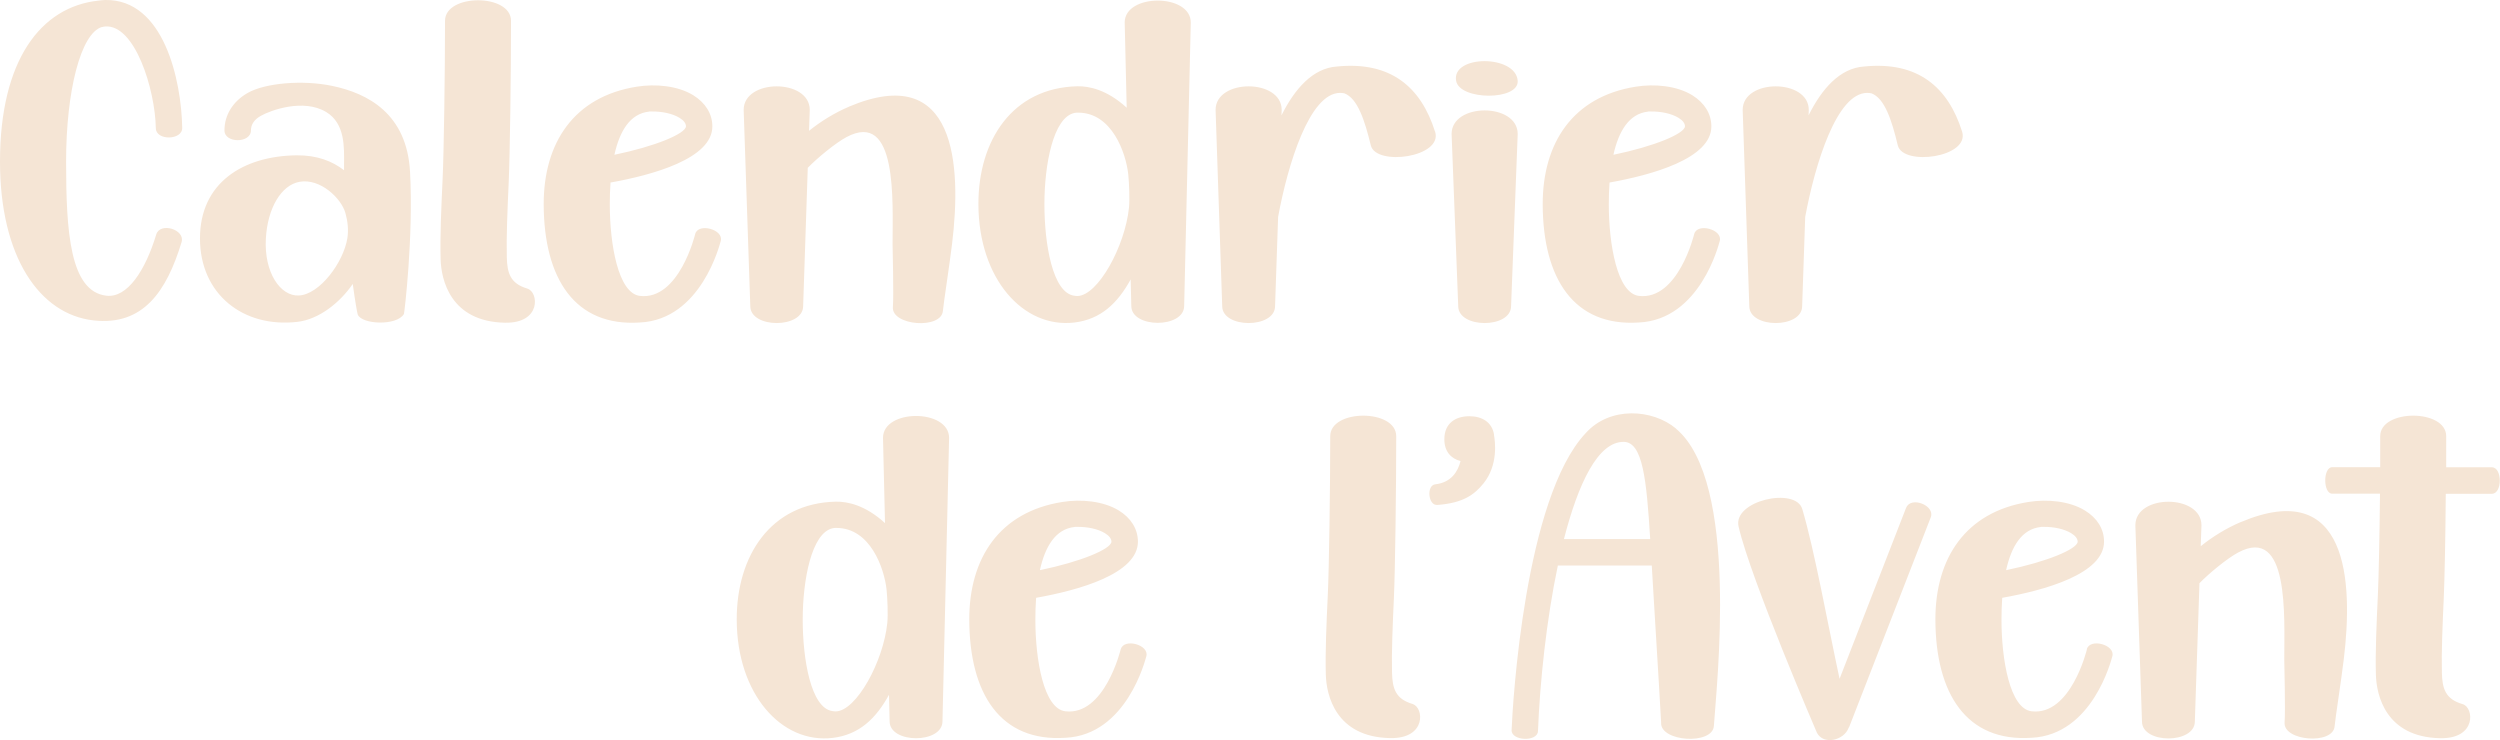
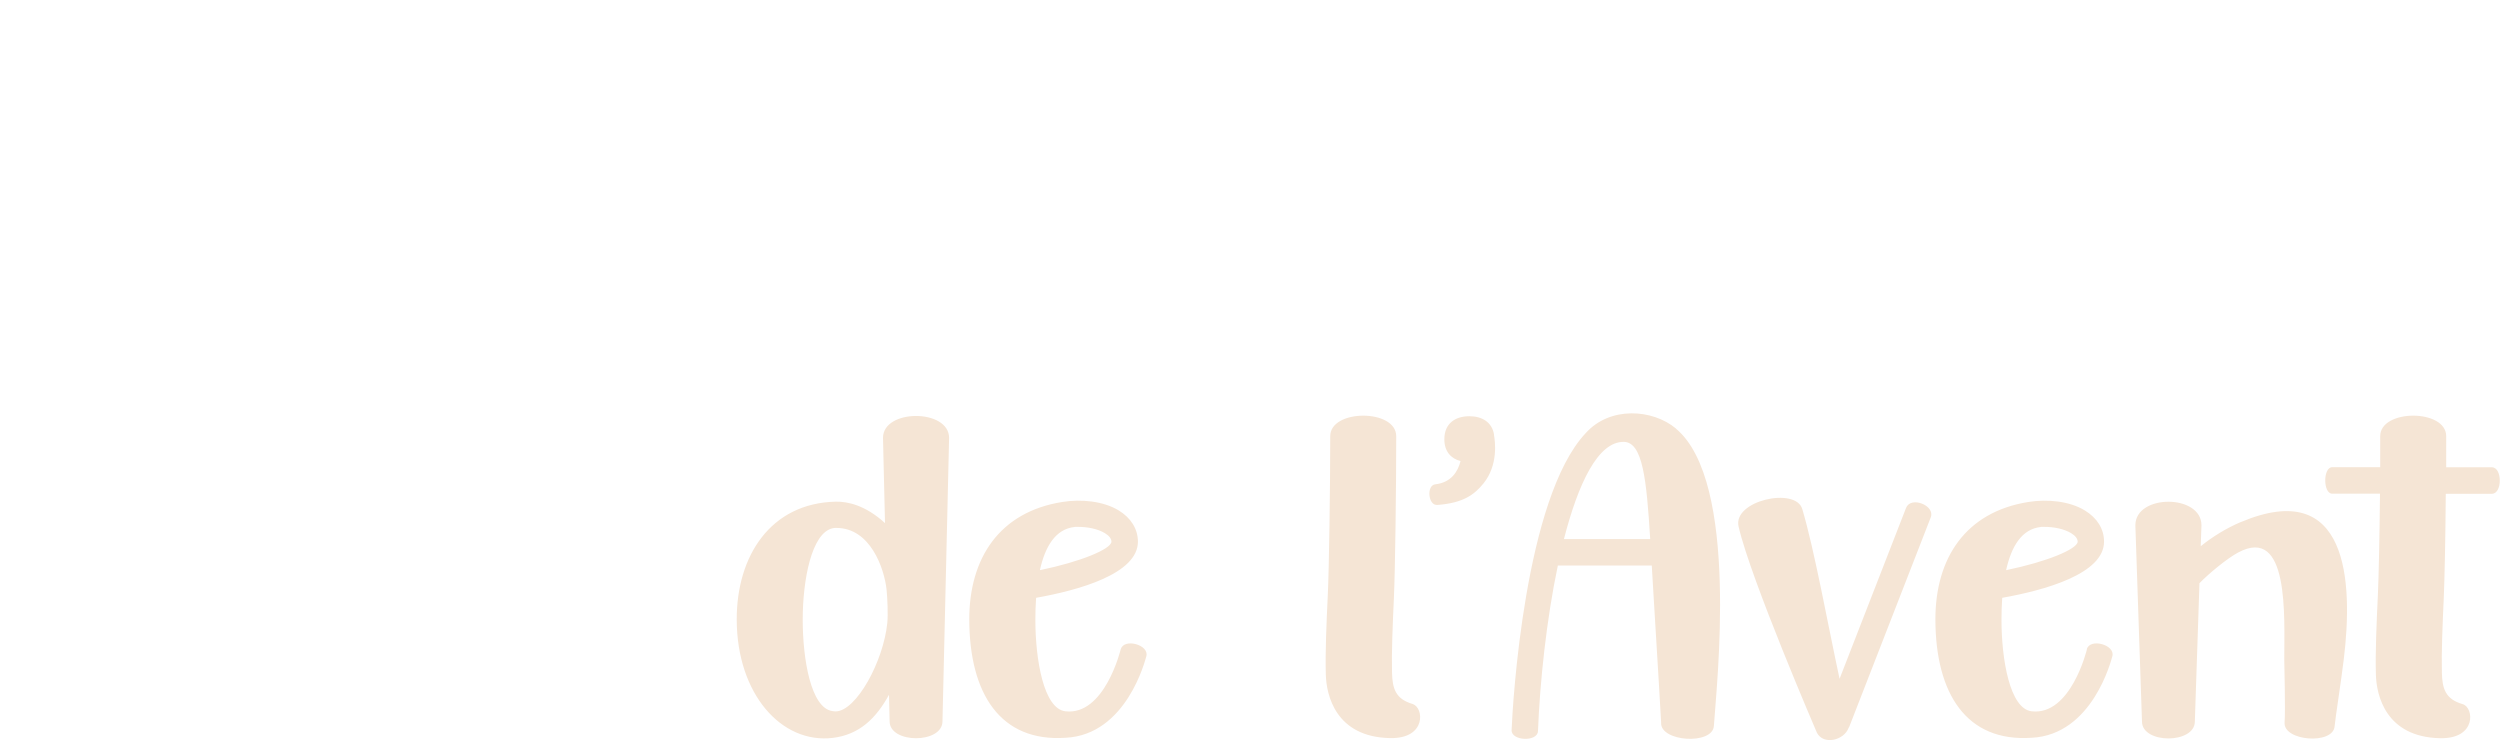
<svg xmlns="http://www.w3.org/2000/svg" id="Layer_2" data-name="Layer 2" viewBox="0 0 237.91 70.44">
  <defs>
    <style>
      .cls-1 {
        fill: #f5e5d5;
      }
    </style>
  </defs>
  <g id="Layer_1-2" data-name="Layer 1">
    <g>
      <path class="cls-1" d="M237.16,44.47h-4.37c0-1.04,0-2.04,0-2.96,0-2.61-6.28-2.6-6.28,0,0,.91,0,1.91,0,2.95h-4.57c-.88,0-.88,2.52,0,2.52h4.55c-.04,3.93-.12,7.9-.2,9.61-.13,2.79-.25,5.43-.19,7.61.05,1.95.93,5.95,6.12,6.05,3.5.07,3.21-2.94,2.14-3.24-1.66-.48-1.94-1.49-1.98-2.98-.05-1.95.06-4.48.18-7.15.08-1.81.16-5.87.19-9.89h4.39c1,0,1-2.52,0-2.52ZM213.24,49.68c-1.41.6-2.72,1.42-3.81,2.3l.07-1.99c0-2.99-6.29-2.99-6.29,0l.63,18.67c0,2.15,5.03,2.15,5.03,0l.44-13.16c.91-.94,2.65-2.37,3.68-2.92,4.88-2.62,4.39,6.07,4.39,10.18,0,.21.12,4.91.03,5.99-.14,1.78,4.62,2.15,4.76.37.06-.72.63-4.36.87-6.36.92-7.52.39-17.38-9.81-13.07M194.22,50.14s.04,0,.06,0c.08,0,.15,0,.22,0,.93-.01,1.93.19,2.6.6.41.25.62.53.62.82-.07.71-2.94,1.9-6.81,2.7.49-2.22,1.47-3.92,3.31-4.11M198.6,61.79c-.01.06-1.54,6.33-5.26,5.9-2.08-.24-2.87-4.94-2.87-8.71,0-.69.02-1.39.07-2.09,3.99-.71,9.73-2.27,9.69-5.38-.01-1.18-.66-2.22-1.82-2.93-1.47-.9-3.59-1.1-5.38-.81-5.97.95-8.86,5.34-8.85,11.2.02,7.08,2.98,11.65,9.14,11.24,5.83-.27,7.61-7.45,7.7-7.76.3-1.09-2.13-1.75-2.43-.67M181.39,48.33l-6.33,16.27c-1.13-5.25-2.4-12.31-3.55-16.16-.63-2.13-6.63-.8-6.06,1.67,1.15,5,7.46,19.63,7.46,19.63.62,1.18,2.56.73,3.01-.47.03-.05.06-.09.08-.15l7.74-19.89c.44-1.13-1.9-2.04-2.34-.91M148.83,51.3c1.34-5.21,3.22-9.3,5.71-9.25,1.78.04,2.15,3.54,2.5,9.25h-8.21ZM159.49,40.78c-2.23-1.86-6.28-2.14-8.59.44,0,0,0,.01-.01.01-5.79,6.17-6.94,25.69-7.04,28.25-.04,1.04,2.47,1.14,2.51.1.18-4.64.8-10.59,1.89-15.76h8.94c.05.86.1,1.76.16,2.7.39,6.24.73,12.18.73,12.24-.12,1.84,4.91,2.16,5.02.32.25-3.88,2.44-23.25-3.61-28.29ZM142.18,41.37c-.19-1.21-1.16-1.76-2.35-1.76-1.32,0-2.38.67-2.38,2.19,0,1.18.64,1.84,1.54,2.08-.25,1-.89,2.04-2.4,2.21-.85.09-.68,1.96.12,1.96.04,0,.08,0,.12,0,2.41-.19,3.46-.96,4.34-2.04,1.43-1.76,1.11-4.03,1-4.63M134.45,67c-1.66-.48-1.94-1.49-1.98-2.98-.05-1.95.06-4.48.18-7.15.12-2.67.22-10.28.22-15.36,0-2.61-6.28-2.6-6.28,0,0,4.95-.11,12.53-.23,15.07-.13,2.79-.25,5.43-.19,7.61.05,1.95.93,5.95,6.12,6.05,3.5.07,3.21-2.94,2.14-3.24M102.27,50.14s.04,0,.06,0c.08,0,.15,0,.22,0,.93-.01,1.93.19,2.6.6.41.25.62.53.62.82-.07.71-2.94,1.9-6.81,2.7.49-2.22,1.47-3.92,3.31-4.11ZM106.65,61.79c-.01.06-1.54,6.33-5.26,5.9-2.08-.24-2.86-4.94-2.86-8.71,0-.69.02-1.39.07-2.09,3.99-.71,9.73-2.27,9.69-5.38-.02-1.18-.66-2.22-1.82-2.93-1.47-.9-3.59-1.1-5.38-.81-5.97.95-8.86,5.34-8.85,11.2.02,7.08,2.98,11.65,9.15,11.24,5.83-.27,7.61-7.45,7.7-7.76.3-1.09-2.13-1.75-2.43-.67M84.44,59.28c-.38,3.7-2.95,8.36-4.89,8.42-.11,0-.22-.01-.33-.03-2.06-.29-2.83-4.95-2.83-8.7s.83-8.25,2.85-8.7c.12-.03.24-.03.36-.03,3.22,0,4.55,3.84,4.77,5.87.08.79.15,2.38.07,3.16M84.03,41.67l.19,8.11c-1.88-1.72-3.58-2.06-4.69-2.04-6.19.14-9.44,5.16-9.42,11.24.02,7.08,4.27,11.83,9.15,11.24,2.51-.31,4.1-1.84,5.34-4.1l.06,2.52c0,2.15,5.03,2.15,5.03,0l.63-26.97c0-2.78-6.29-2.78-6.29,0" />
-       <path class="cls-1" d="M186.72,12.52c-1.33-4.22-4.2-6.71-9.34-6.19h0c-2.29.16-4.01,2.12-5.27,4.65l.02-.52c0-2.99-6.29-2.99-6.29,0l.63,18.67c0,2.15,5.03,2.15,5.03,0l.29-8.49c.93-4.99,2.99-11.8,5.9-11.8h0c.14,0,.27.02.4.04,1.26.47,1.94,2.56,2.51,4.95.48,2.01,6.89,1.15,6.12-1.31ZM156.85,10.61s.04,0,.06,0c.07,0,.15,0,.22,0,.93-.01,1.93.19,2.6.6.41.25.62.53.62.82-.07.71-2.94,1.9-6.81,2.7.49-2.22,1.48-3.92,3.31-4.11ZM161.23,22.26c-.01.06-1.54,6.33-5.26,5.9-2.08-.24-2.87-4.94-2.87-8.71,0-.69.02-1.39.07-2.08,3.99-.71,9.73-2.28,9.69-5.37-.01-1.18-.66-2.22-1.82-2.94-1.47-.9-3.59-1.1-5.38-.81-5.97.95-8.86,5.34-8.85,11.2.02,7.08,2.98,11.65,9.15,11.24,5.83-.27,7.61-7.45,7.7-7.76.3-1.09-2.13-1.75-2.43-.67M138.14,12.75l.63,16.38c0,2.15,5.03,2.15,5.03,0l.63-16.38c0-2.99-6.29-2.99-6.29,0M144.43,7.69c-.17-2.5-6.3-2.49-5.86,0,.33,1.88,5.99,1.9,5.86,0ZM136.56,12.52c-1.33-4.22-4.2-6.71-9.34-6.19h0c-2.29.16-4.01,2.12-5.27,4.65l.02-.52c0-2.99-6.29-2.99-6.29,0l.63,18.67c0,2.15,5.03,2.15,5.03,0l.29-8.49c.92-4.99,2.99-11.8,5.9-11.8h0c.14,0,.27.02.4.04,1.26.47,1.94,2.56,2.52,4.95.48,2.01,6.89,1.15,6.12-1.31M107.44,19.75c-.38,3.7-2.95,8.36-4.89,8.42-.11,0-.22-.01-.33-.03-2.06-.29-2.83-4.95-2.83-8.7s.83-8.25,2.85-8.69c.12-.03.24-.03.36-.03,3.22,0,4.55,3.84,4.77,5.87.08.79.15,2.38.07,3.16M107.03,2.14l.19,8.11c-1.88-1.72-3.58-2.06-4.69-2.04-6.19.14-9.44,5.16-9.42,11.24.02,7.08,4.27,11.83,9.15,11.24,2.51-.31,4.1-1.84,5.34-4.1l.06,2.52c0,2.15,5.03,2.15,5.03,0l.63-26.97c0-2.78-6.29-2.78-6.29,0M80.8,10.15c-1.41.6-2.72,1.42-3.81,2.3l.07-1.99c0-2.99-6.29-2.99-6.29,0l.63,18.67c0,2.15,5.03,2.15,5.03,0l.44-13.16c.91-.94,2.65-2.37,3.68-2.92,4.88-2.62,4.39,6.07,4.39,10.18,0,.21.12,4.91.03,5.99-.14,1.78,4.62,2.15,4.76.36.06-.72.63-4.36.87-6.36.92-7.52.39-17.38-9.81-13.07M61.78,10.61s.04,0,.06,0c.08,0,.15,0,.22,0,.93-.01,1.93.19,2.6.6.41.25.62.53.62.82-.07.71-2.94,1.9-6.81,2.7.49-2.22,1.47-3.92,3.31-4.11M66.16,22.26c-.01.06-1.54,6.33-5.26,5.9-2.08-.24-2.87-4.94-2.87-8.71,0-.69.02-1.39.07-2.08,3.99-.71,9.73-2.28,9.69-5.37-.01-1.18-.66-2.22-1.82-2.94-1.47-.9-3.59-1.1-5.38-.81-5.97.95-8.86,5.34-8.85,11.2.02,7.08,2.98,11.65,9.15,11.24,5.83-.27,7.61-7.45,7.7-7.76.3-1.09-2.13-1.75-2.43-.67M50.21,27.47c-1.66-.48-1.94-1.49-1.98-2.98-.05-1.95.06-4.47.18-7.15.12-2.67.22-10.28.22-15.36,0-2.61-6.28-2.6-6.28,0,0,4.95-.11,12.53-.23,15.07-.13,2.79-.25,5.43-.19,7.61.05,1.95.93,5.95,6.12,6.05,3.5.07,3.21-2.94,2.14-3.24M33.06,22.65c-.37,2.33-2.65,5.38-4.62,5.47-1.74.09-3.32-2.16-3.14-5.41.16-2.92,1.47-5.1,3.21-5.41,1.95-.35,3.96,1.55,4.36,2.97.22.78.31,1.61.19,2.37M39.02,16.34c-.3-5.5-3.99-7.46-7.43-8.17-2.78-.58-6.36-.28-8.03.68-1.4.8-2.2,2.1-2.2,3.56,0,1.24,2.52,1.24,2.52,0,0-.56.31-1.03.93-1.38.96-.55,4.08-1.67,6.23-.37,1.83,1.1,1.71,3.41,1.7,4.99,0,.18,0,.37,0,.55-1.1-.85-2.54-1.44-4.53-1.42-5.08.07-9.18,2.61-9.18,7.91s4.11,8.53,9.26,7.94c2.06-.23,4.06-1.83,5.28-3.61.22,1.64.42,2.75.47,2.9.35.96,3.72,1.12,4.4-.04.04-.07.92-7.36.58-13.56ZM9.7,2.58c.1-.03.21-.05.31-.06,2.82-.21,4.75,5.95,4.82,9.69.02,1.19,2.54,1.15,2.51-.05C17.26,7.67,15.61-.1,10.01,0c-.22,0-.43.04-.65.06C3.89.65,0,5.71,0,15.38c0,9.05,3.75,14.53,8.9,15.11,4.72.53,6.95-2.75,8.38-7.45.36-1.2-2.04-1.93-2.41-.73-1.04,3.44-2.76,6.07-4.75,5.83-3.47-.41-3.83-6.1-3.83-12.76,0-6.74,1.4-12.22,3.41-12.81" />
    </g>
  </g>
</svg>